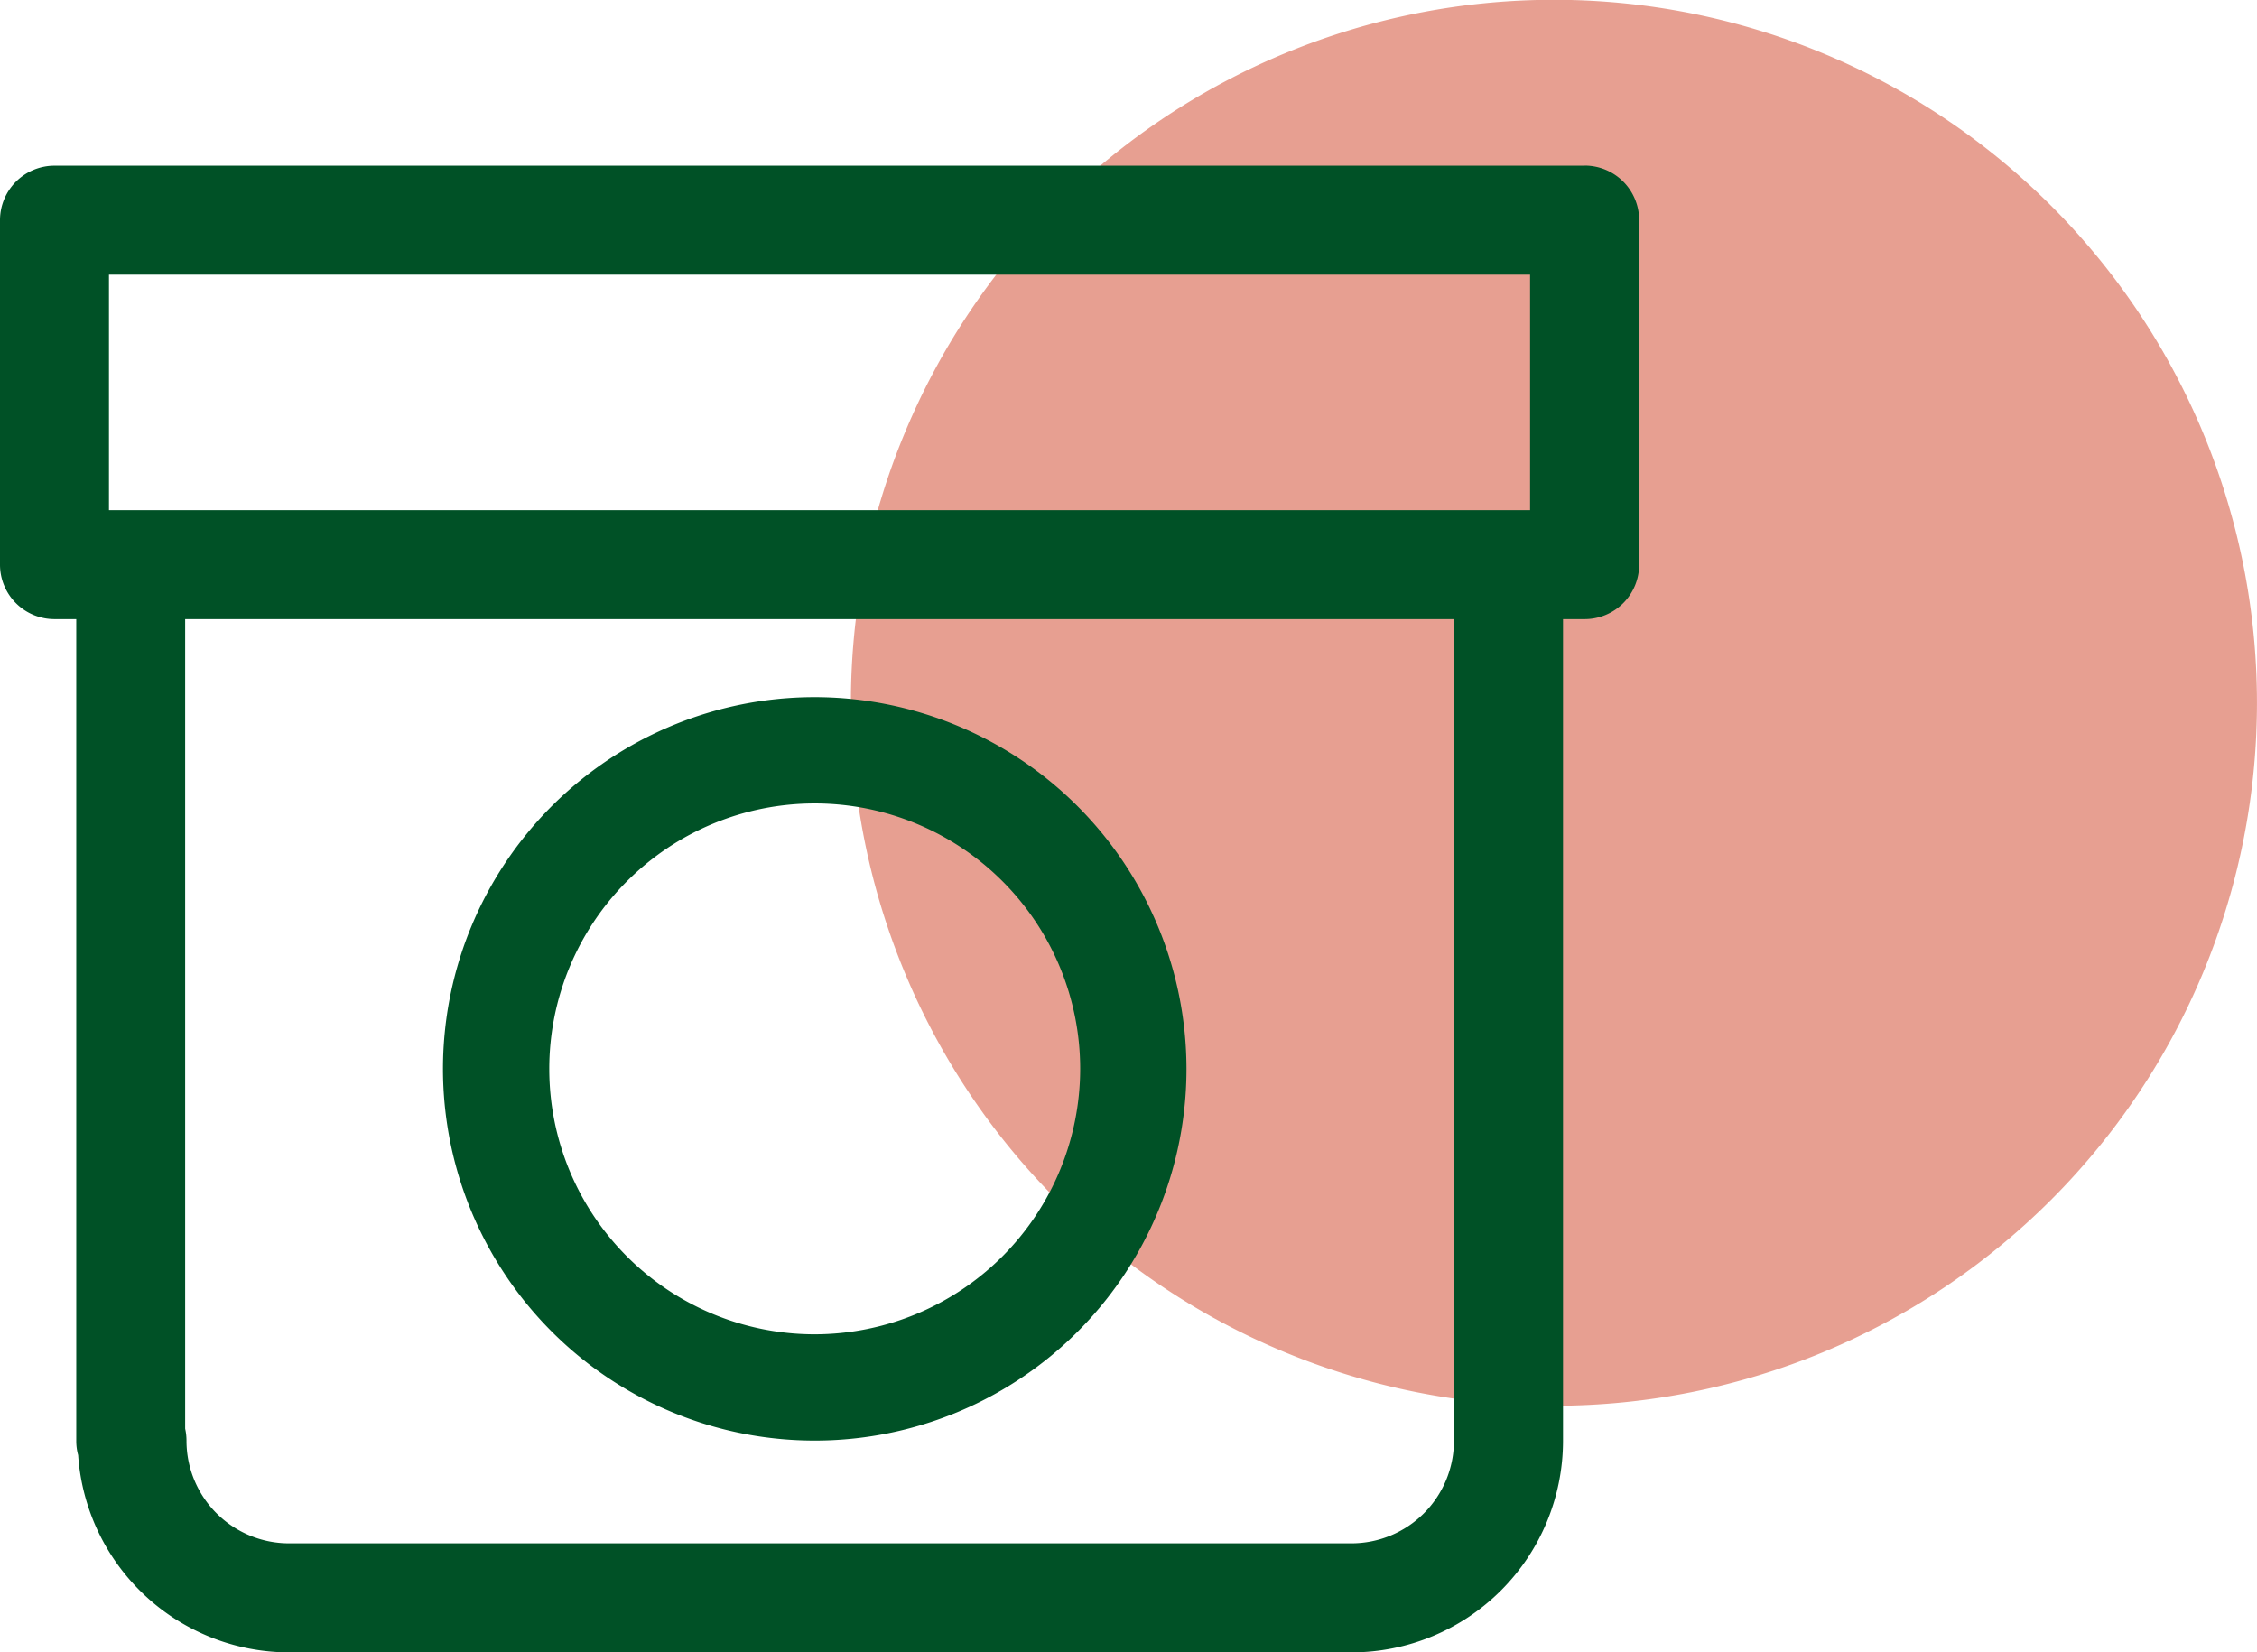
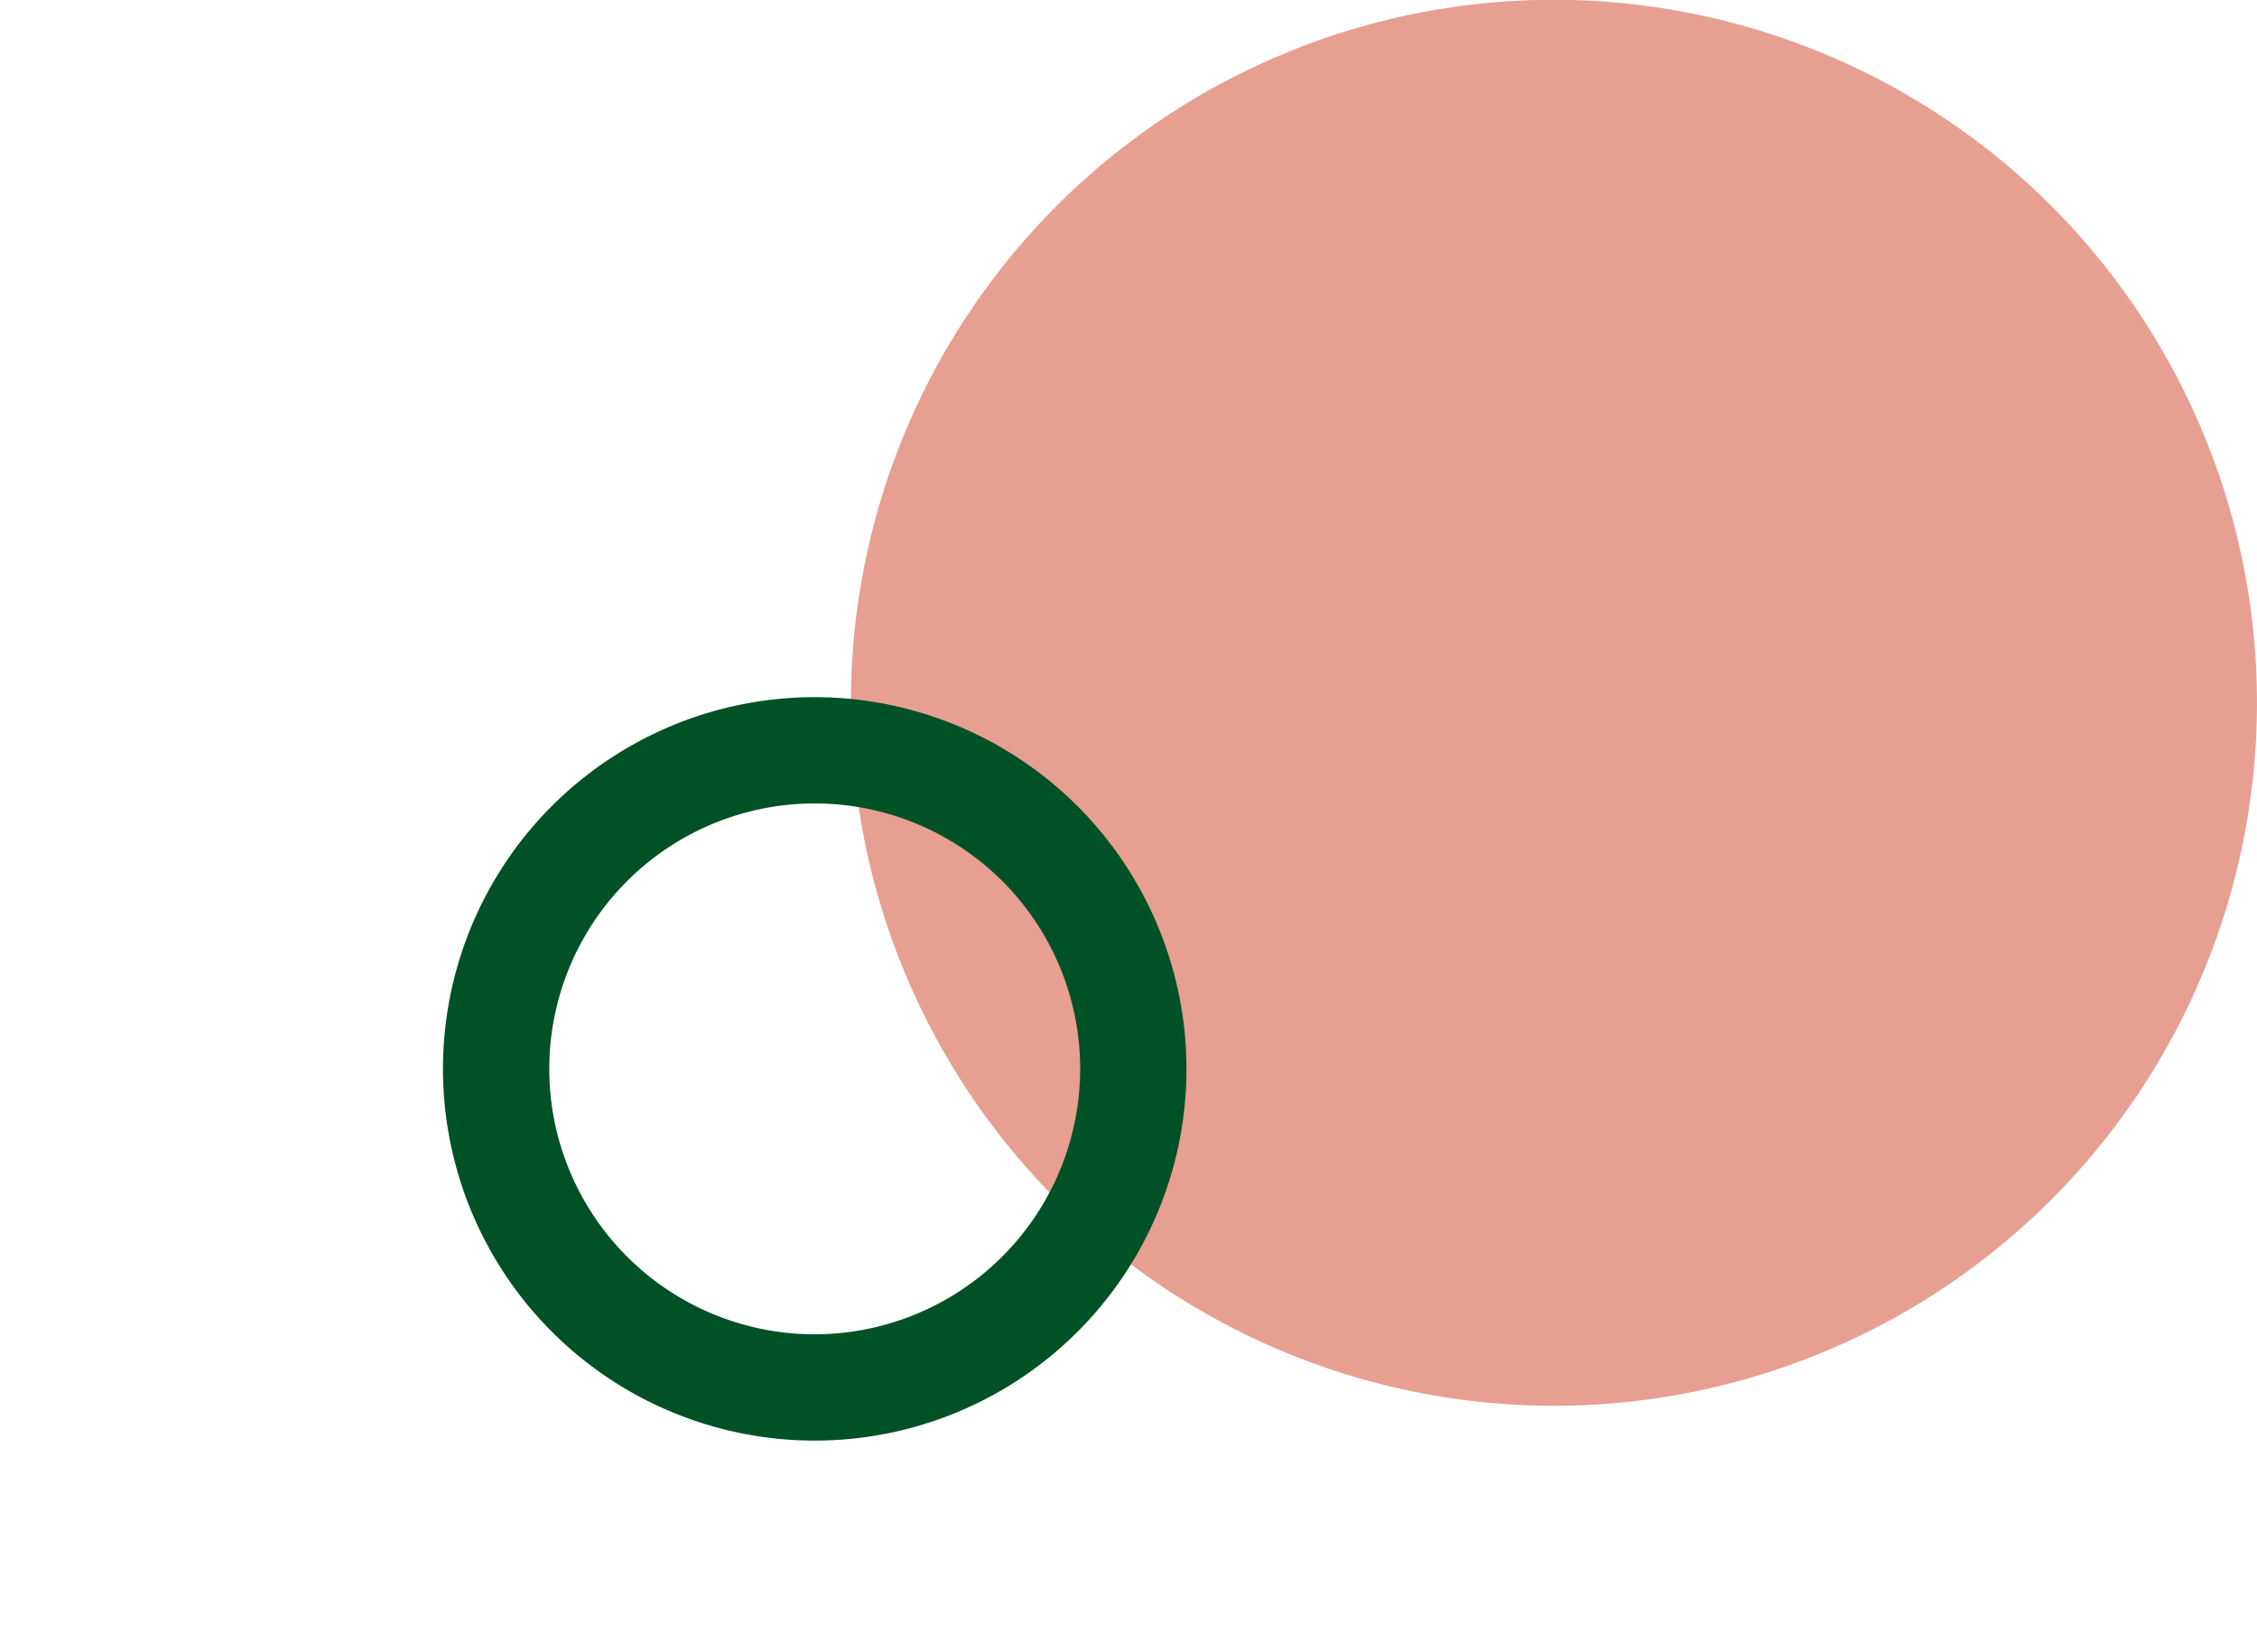
<svg xmlns="http://www.w3.org/2000/svg" id="Layer_1-2" width="67.774" height="49.622" viewBox="0 0 67.774 49.622">
  <g id="Group_38" data-name="Group 38">
    <g id="Group_37" data-name="Group 37" transform="translate(25.551)" opacity="0.66">
      <path id="Path_76" data-name="Path 76" d="M76.45,21.106a21.111,21.111,0,1,1,21.116,21.11A21.113,21.113,0,0,1,76.45,21.106Z" transform="translate(-76.45)" fill="#db6e58" />
    </g>
-     <path id="Path_77" data-name="Path 77" d="M47.58,14.883H1.638A1.636,1.636,0,0,0,0,16.521V26.865A1.636,1.636,0,0,0,1.638,28.5h.652V53.182a1.607,1.607,0,0,0,.057.424A6.356,6.356,0,0,0,8.68,59.529H40.588a6.355,6.355,0,0,0,6.347-6.347V28.5h.648a1.636,1.636,0,0,0,1.638-1.638V16.518a1.636,1.636,0,0,0-1.638-1.638ZM3.272,18.155H45.946v7.072H3.272ZM43.66,53.179a3.08,3.08,0,0,1-3.075,3.075H8.676A3.08,3.08,0,0,1,5.6,53.179a1.653,1.653,0,0,0-.04-.368V28.5h38.1V53.179Z" transform="translate(0 -9.907)" fill="#005126" />
    <path id="Path_78" data-name="Path 78" d="M50.963,62.64A11.163,11.163,0,1,0,62.126,73.8,11.174,11.174,0,0,0,50.963,62.64Zm0,19.134A7.971,7.971,0,1,1,58.934,73.8,7.981,7.981,0,0,1,50.963,81.774Z" transform="translate(-26.498 -41.704)" fill="#005126" />
  </g>
</svg>